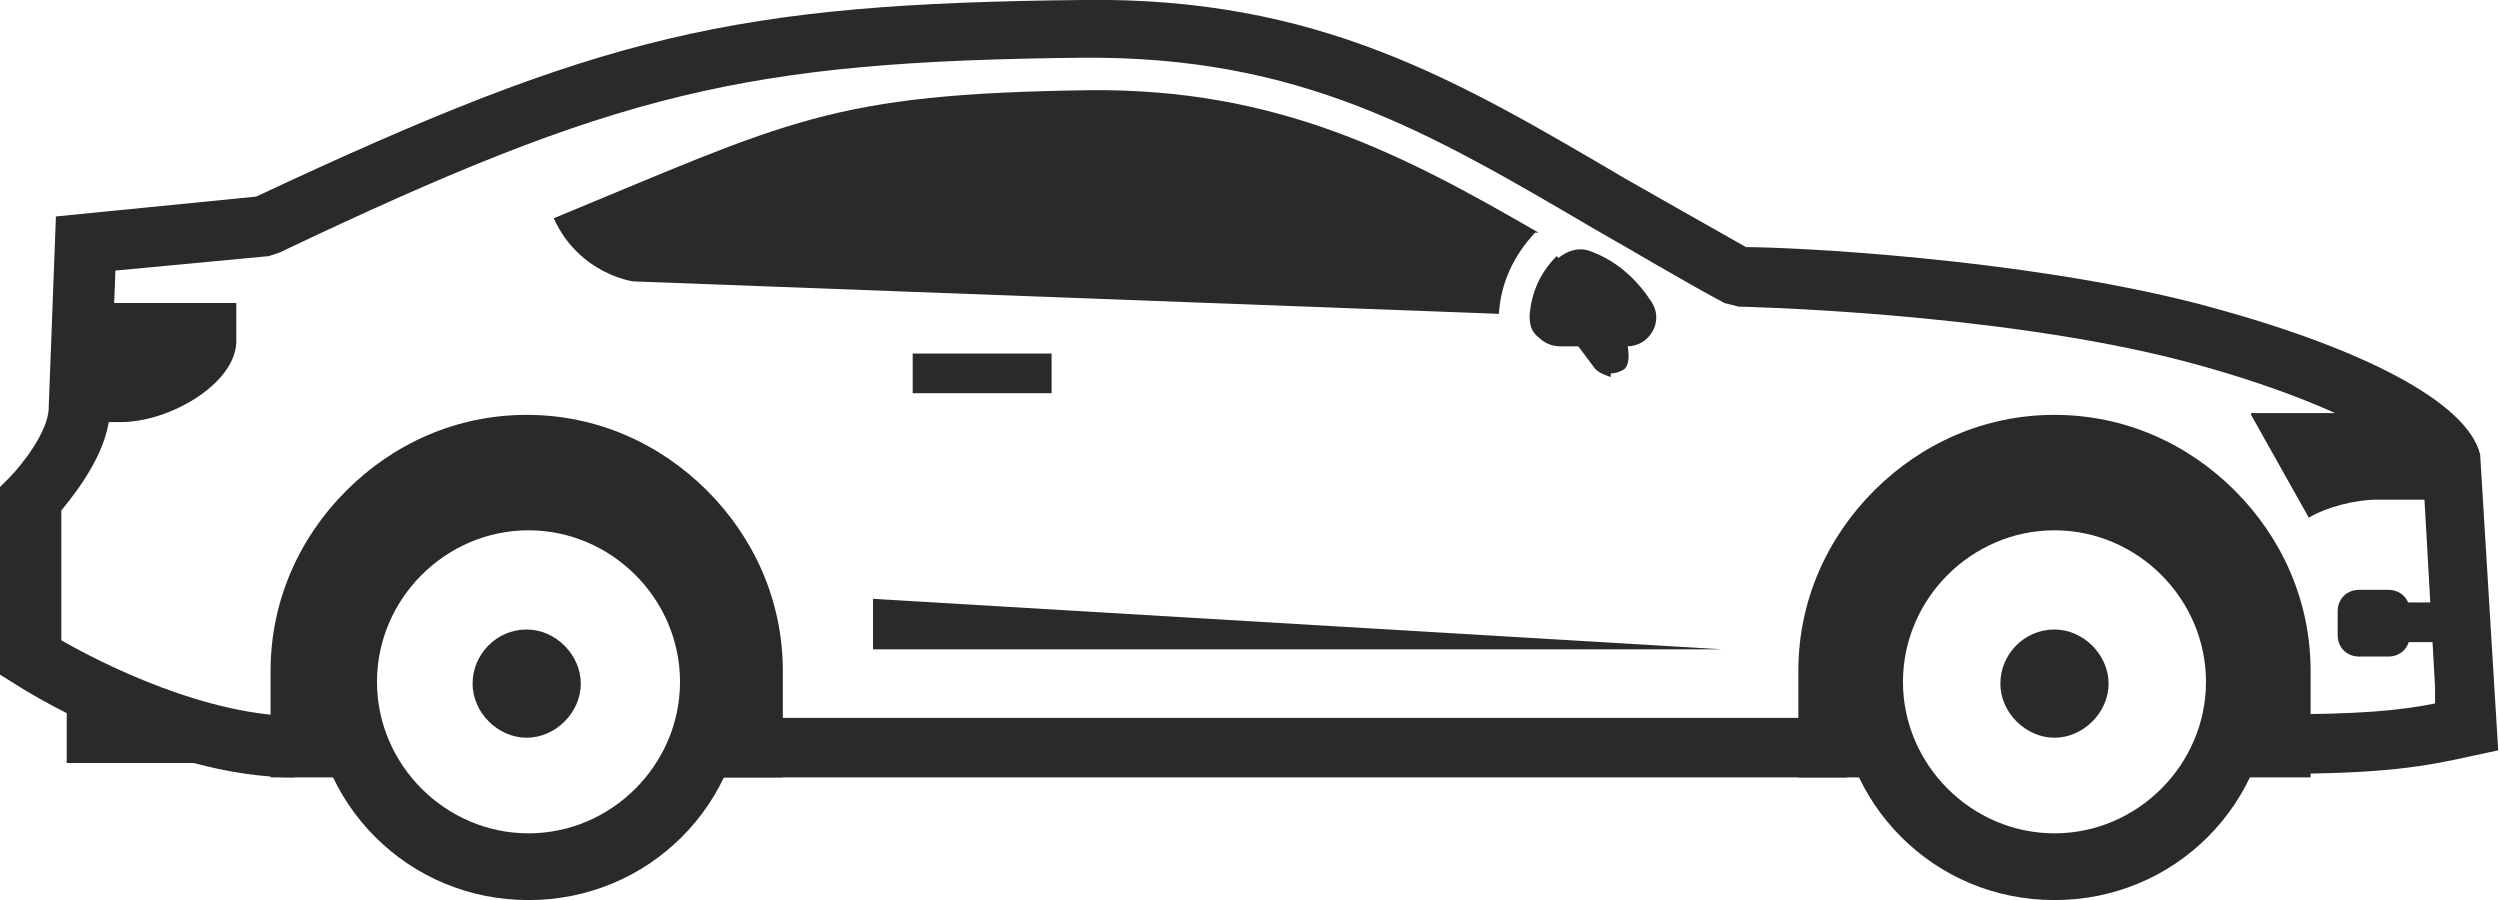
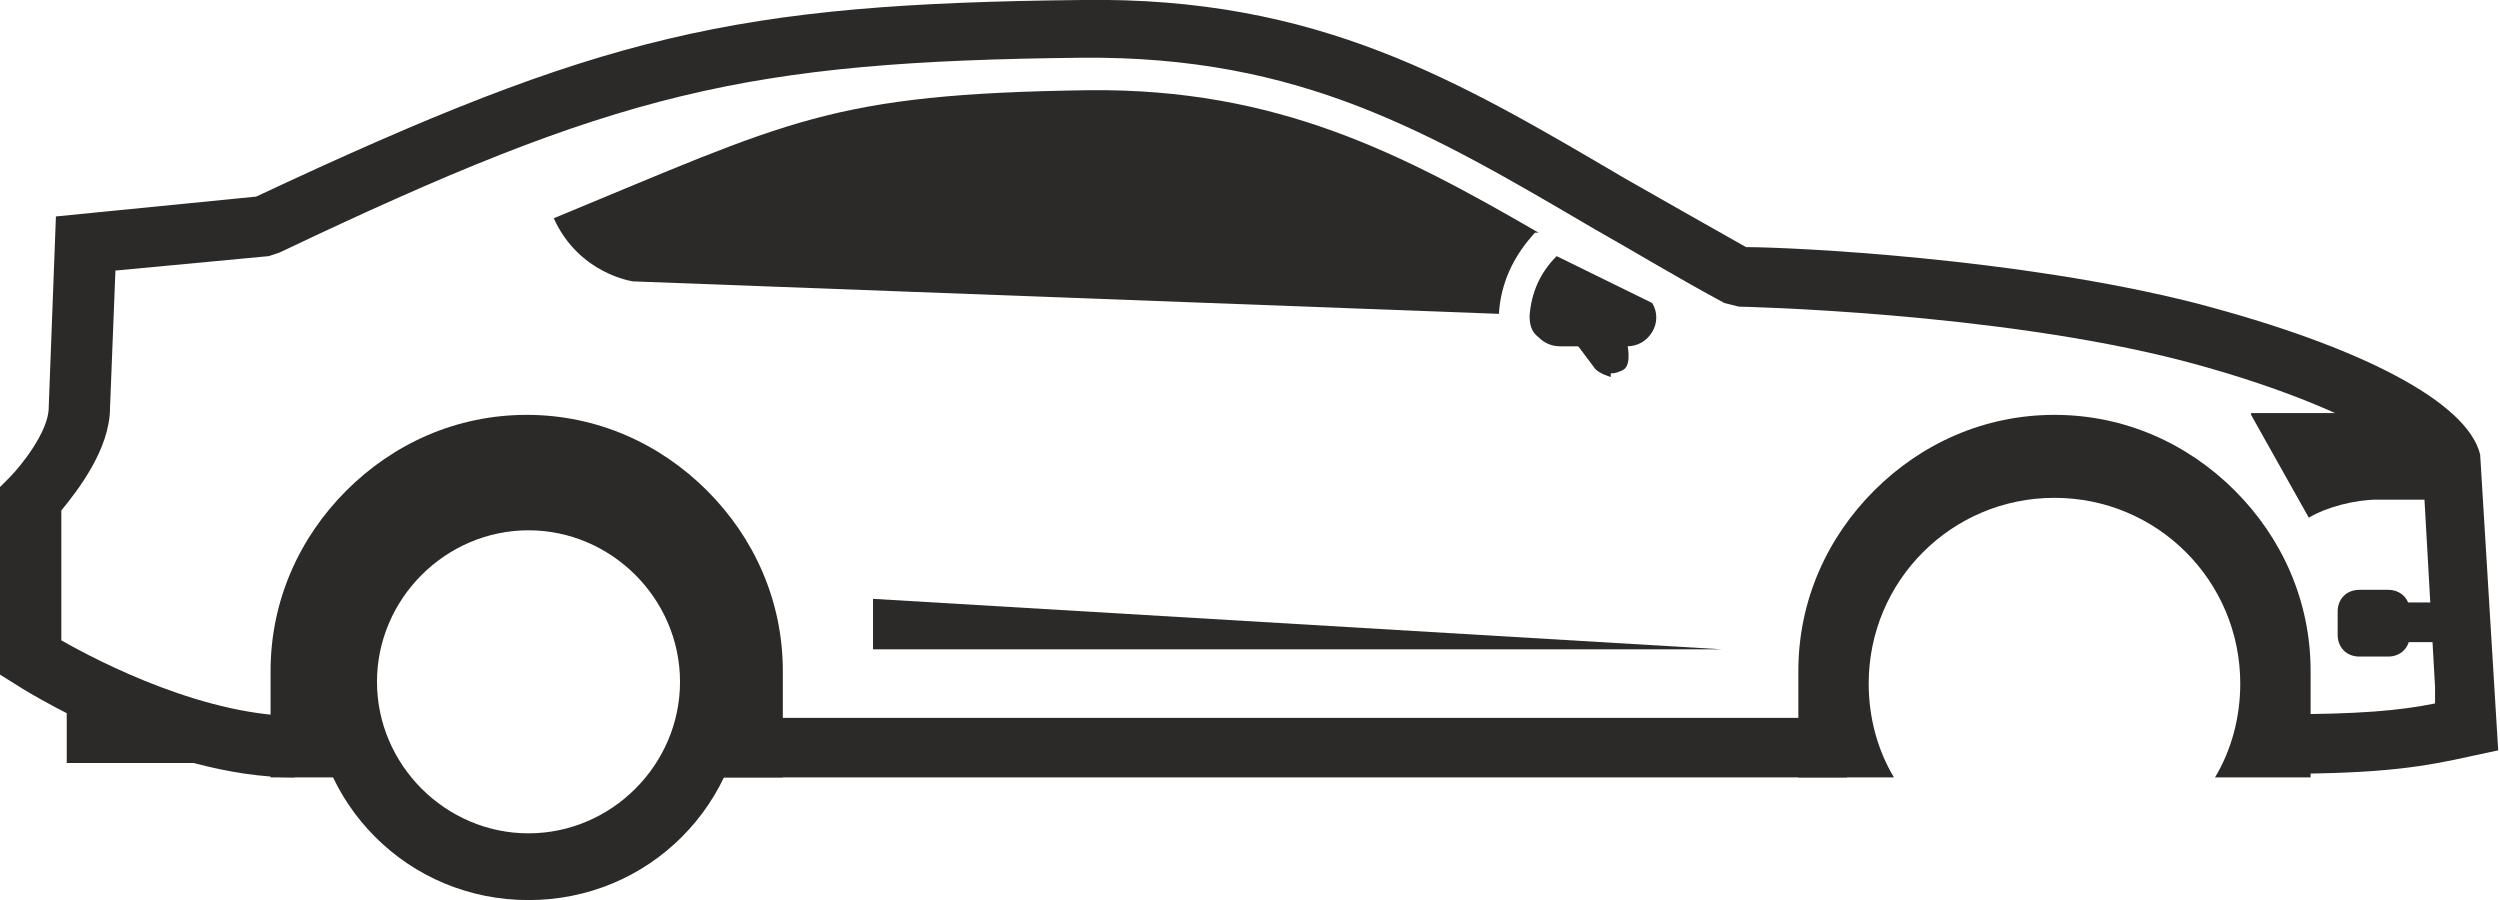
<svg xmlns="http://www.w3.org/2000/svg" id="Calque_2" viewBox="0 0 13.86 4.99">
  <g id="Layer_1">
    <g>
-       <path d="M.47,1.9c0,.16-.01,.34-.01,.44h.21c.27,0,.63-.21,.64-.44v-.22H.46v.22h0Z" style="fill:#2b2a28; fill-rule:evenodd;" />
      <path d="M.37,3.76v.47H1.59v-.04c-.51-.05-1.02-.31-1.22-.43Z" style="fill:#2b2a28; fill-rule:evenodd;" />
      <path d="M3.07,1.21c1.31-.54,1.53-.69,2.97-.71,1.04-.01,1.73,.35,2.49,.79h-.02c-.12,.13-.19,.28-.2,.45l-4.8-.18s-.3-.04-.44-.35Z" style="fill:#2b2a28; fill-rule:evenodd;" />
-       <path d="M8.63,1.42h0c-.09,.09-.14,.2-.15,.33,0,.05,.01,.09,.05,.12,.03,.03,.07,.05,.12,.05h.37c.06,0,.11-.03,.14-.08s.03-.11,0-.16c-.07-.11-.18-.23-.35-.29-.06-.02-.12,0-.17,.04Z" style="fill:#2b2a28; fill-rule:evenodd;" />
+       <path d="M8.63,1.42h0c-.09,.09-.14,.2-.15,.33,0,.05,.01,.09,.05,.12,.03,.03,.07,.05,.12,.05h.37c.06,0,.11-.03,.14-.08s.03-.11,0-.16Z" style="fill:#2b2a28; fill-rule:evenodd;" />
      <path d="M8.93,2.09s-.07-.02-.09-.05l-.21-.28s-.03-.12,.02-.16c.05-.04,.12-.03,.16,.02l.21,.28s.03,.12-.02,.15c-.02,.01-.04,.02-.07,.02Z" style="fill:#2b2a28;" />
      <path d="M1.63,4.31C.89,4.31,.11,3.81,.08,3.79l-.08-.05v-1.04l.05-.05c.07-.07,.22-.26,.22-.39l.04-1.06,1.11-.11C3.34,.19,4.07,.02,6,0c1.31-.02,2.09,.45,3.01,.99,.21,.12,.44,.25,.67,.38,.25,0,1.51,.06,2.49,.31,.92,.24,1.51,.55,1.58,.84l.1,1.64-.14,.03c-.27,.06-.49,.1-1.08,.1h-.1v-.33h.1c.45,0,.67-.02,.87-.06v-.09l-.07-1.24s-.34-.31-1.33-.57c-1.04-.27-2.45-.3-2.46-.3l-.08-.02c-.26-.14-.49-.28-.72-.41-.92-.54-1.63-.96-2.84-.95-1.87,.02-2.58,.19-4.45,1.08l-.06,.02-.85,.08-.03,.76c0,.23-.18,.46-.27,.57v.72c.21,.12,.81,.43,1.34,.42h.28v.33h-.32Zm8.61,0H3.9v-.33h6.34v.33Z" style="fill:#2b2a28;" />
      <g>
        <path d="M11.39,2.3h0c.39,0,.74,.16,1,.42h0c.26,.26,.42,.61,.42,1v.59h-.53c.09-.15,.14-.33,.14-.52,0-.57-.46-1.03-1.03-1.03s-1.03,.46-1.03,1.03c0,.19,.05,.37,.14,.52h-.53v-.59c0-.39,.16-.74,.42-1h0c.26-.26,.61-.42,1-.42Z" style="fill:#2b2a28; fill-rule:evenodd;" />
-         <path d="M10.54,2.94c.22-.22,.52-.35,.85-.35s.63,.13,.85,.35h0c.22,.22,.35,.52,.35,.85s-.13,.63-.35,.85h0c-.22,.22-.52,.35-.85,.35s-.63-.13-.85-.35c-.22-.22-.35-.52-.35-.85s.13-.63,.35-.85h0Zm.85,0c-.46,0-.84,.38-.84,.84s.38,.84,.84,.84,.84-.38,.84-.84-.38-.84-.84-.84Z" style="fill:#2b2a28; fill-rule:evenodd;" />
-         <path d="M11.39,3.49c-.17,0-.3,.14-.3,.3s.14,.3,.3,.3,.3-.14,.3-.3-.14-.3-.3-.3Z" style="fill:#2b2a28; fill-rule:evenodd;" />
      </g>
      <polygon points="4.84 3.32 4.84 3.6 9.55 3.6 4.84 3.32" style="fill:#2b2a28; fill-rule:evenodd;" />
      <path d="M12.48,2.3l.32,.57c.1-.06,.26-.1,.38-.1h0c.17,0,.33,0,.5,0v-.03c-.02-.06-.18-.33-.34-.45h-.86Z" style="fill:#2b2a28; fill-rule:evenodd;" />
      <rect x="13.3" y="3.34" width=".37" height=".22" style="fill:#2b2a28;" />
      <path d="M13.08,3.27h.16c.07,0,.12,.05,.12,.12v.13c0,.07-.05,.12-.12,.12h-.16c-.07,0-.12-.05-.12-.12v-.13c0-.07,.05-.12,.12-.12Z" style="fill:#2b2a28;" />
-       <rect x="5.06" y="1.96" width=".77" height=".22" style="fill:#2b2a28;" />
      <g>
        <path d="M2.92,2.3h0c.39,0,.74,.16,1,.42h0c.26,.26,.42,.61,.42,1v.59h-.53c.09-.15,.14-.33,.14-.52,0-.57-.46-1.03-1.03-1.03s-1.03,.46-1.03,1.03c0,.19,.05,.37,.14,.52h-.53v-.59c0-.39,.16-.74,.42-1h0c.26-.26,.61-.42,1-.42Z" style="fill:#2b2a28; fill-rule:evenodd;" />
        <path d="M2.08,2.94c.22-.22,.52-.35,.85-.35s.63,.13,.85,.35h0c.22,.22,.35,.52,.35,.85s-.13,.63-.35,.85h0c-.22,.22-.52,.35-.85,.35s-.63-.13-.85-.35-.35-.52-.35-.85,.13-.63,.35-.85h0Zm.85,0c-.46,0-.84,.38-.84,.84s.38,.84,.84,.84,.84-.38,.84-.84-.38-.84-.84-.84Z" style="fill:#2b2a28; fill-rule:evenodd;" />
-         <path d="M2.92,3.49c-.17,0-.3,.14-.3,.3s.14,.3,.3,.3,.3-.14,.3-.3-.14-.3-.3-.3Z" style="fill:#2b2a28; fill-rule:evenodd;" />
      </g>
    </g>
  </g>
</svg>